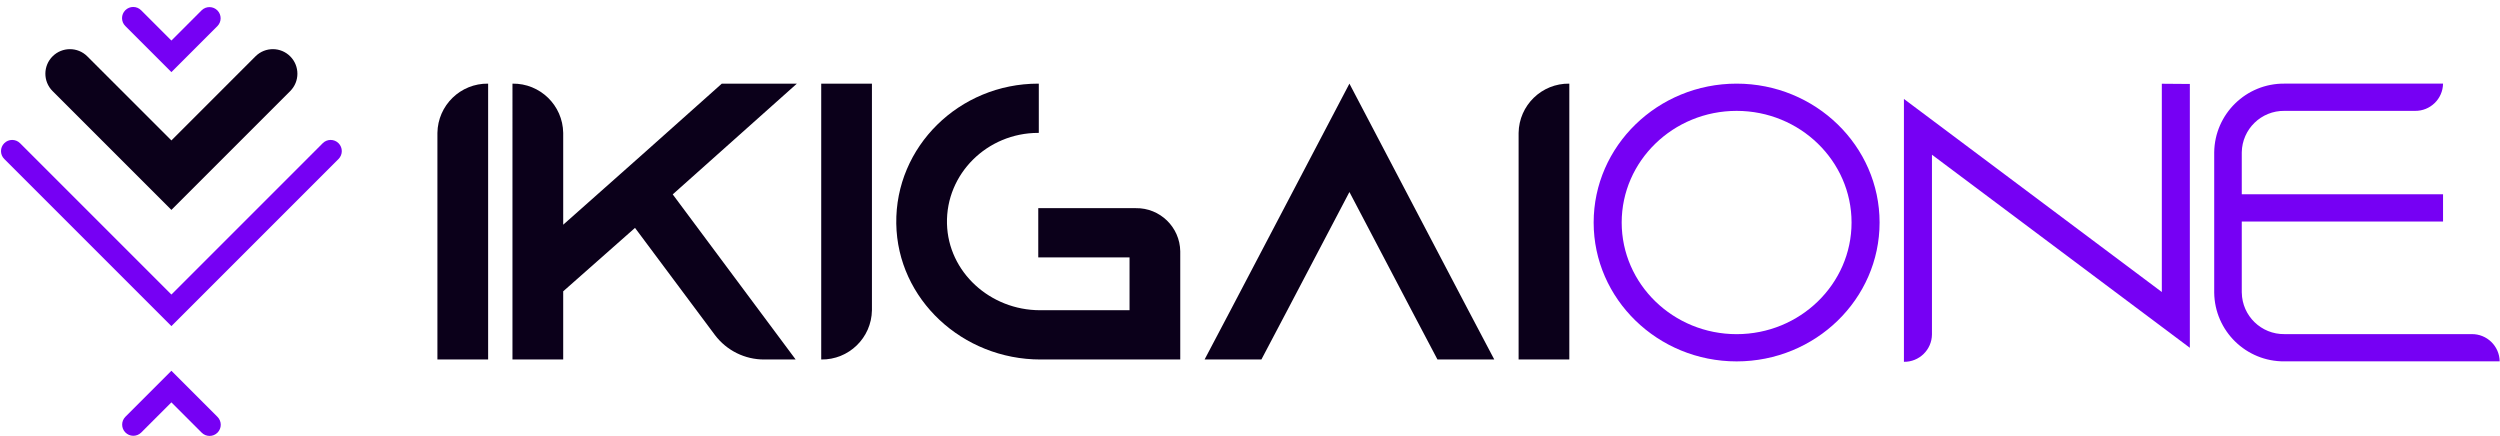
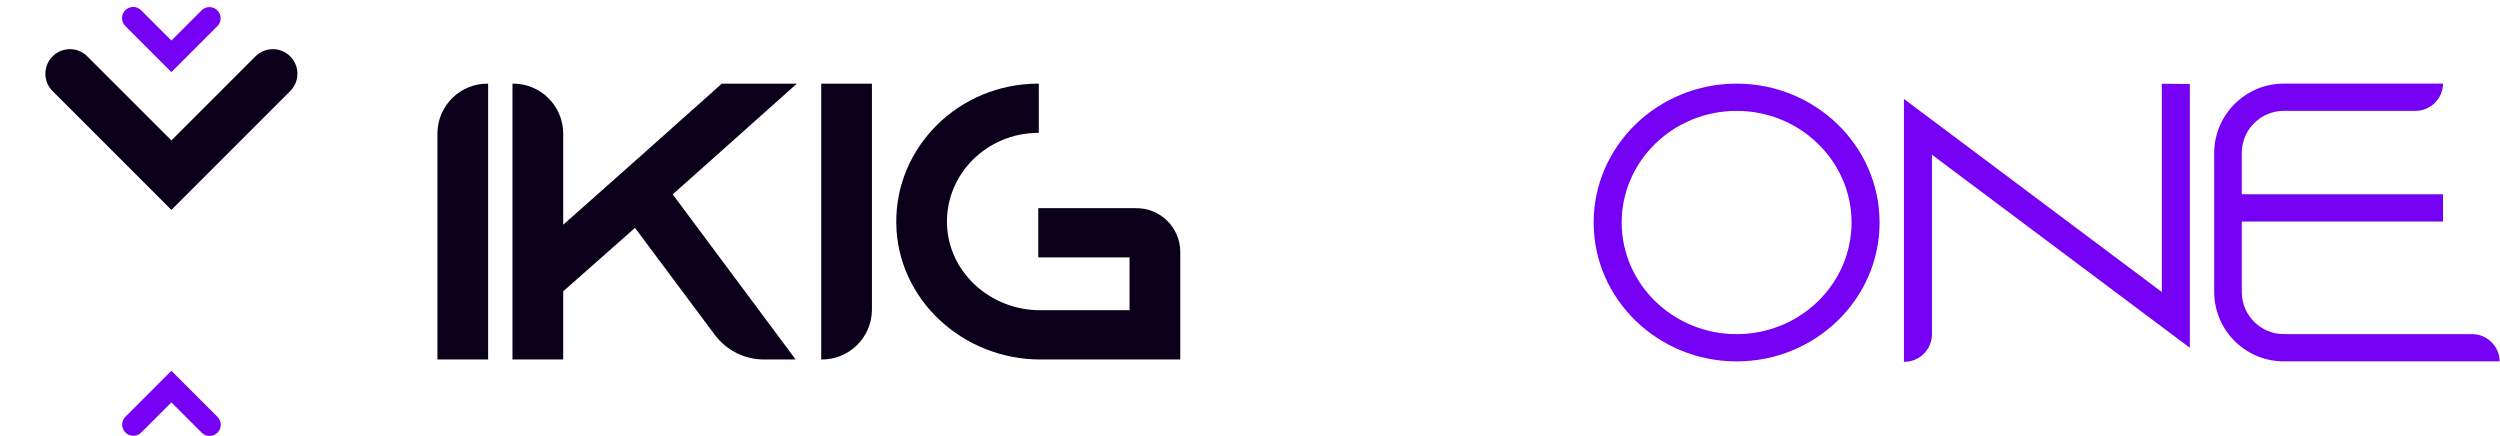
<svg xmlns="http://www.w3.org/2000/svg" version="1.1" id="Layer_1" x="0px" y="0px" viewBox="0 0 3748 654" style="enable-background:new 0 0 3748 654;" xml:space="preserve">
  <style type="text/css">
	.st0{fill:#0B001A;}
	.st1{fill:#7600F4;}
	.st2{fill:#FFFFFF;}
</style>
  <g id="Group_275" transform="translate(-193.015 -330.922)">
    <g id="Group_161">
      <path id="Path_9" class="st0" d="M449.97,645.6L271.65,467.3c-14.28-14.48-14.13-37.79,0.35-52.07    c14.34-14.15,37.39-14.15,51.72,0l126.25,126.22L576.2,415.23c14.48-14.28,37.79-14.13,52.07,0.35    c14.15,14.34,14.15,37.38,0,51.72L449.97,645.6z" />
      <path id="Path_10" class="st1" d="M449.98,439.04l-69.1-69.1c-6.54-6.54-6.54-17.14,0-23.67s17.14-6.54,23.67,0l45.43,45.43    l45.43-45.43c6.65-6.42,17.25-6.23,23.67,0.42c6.26,6.49,6.26,16.77-0.01,23.25L449.98,439.04z" />
      <path id="Path_10-2" class="st1" d="M449.97,886.8l69.1,69.1c6.54,6.54,6.54,17.14,0,23.67s-17.14,6.54-23.67,0l-45.43-45.43    l-45.43,45.43c-6.65,6.42-17.25,6.23-23.67-0.42c-6.26-6.49-6.26-16.77,0.01-23.25L449.97,886.8z" />
-       <path id="Path_12" class="st1" d="M449.98,819.85L199.42,569.29c-6.54-6.54-6.54-17.14,0-23.67c6.54-6.54,17.14-6.54,23.67,0    l226.89,226.89l226.89-226.89c6.54-6.54,17.14-6.54,23.67,0s6.54,17.14,0,23.67L449.98,819.85z" />
    </g>
    <g id="Group_162" transform="translate(-10.812)">
      <path id="Path_132" class="st0" d="M859.6,869.88V530.16c0.62-41.38,34.65-74.43,76.03-73.85v413.57H859.6z" />
      <path id="Path_133" class="st0" d="M1212.38,622.34l184.3,247.54h-47.09c-29.03,0.11-56.42-13.47-73.91-36.65l-119.84-160.68    l-107.66,95.11v102.21h-76.06V456.31c41.39-0.6,75.44,32.46,76.06,73.85v137.66l62.65-55.57l56.52-50.16l118.63-105.78h112.53    L1212.38,622.34z" />
      <path id="Path_134" class="st0" d="M1435,869.88V456.31h76.03v339.72C1510.41,837.41,1476.38,870.46,1435,869.88z" />
-       <path id="Path_135" class="st0" d="M2444.04,869.88h-85.16l-38.93-73.85l-93.06-177.25l-93.06,177.25l-38.92,73.85h-85.16    l38.92-73.85l178.22-339.72l178.22,339.72L2444.04,869.88z" />
-       <path id="Path_136" class="st0" d="M2480.52,869.88V530.16c0.62-41.38,34.65-74.44,76.03-73.85v413.57H2480.52z" />
      <path id="Path_137" class="st1" d="M2807.37,456.31c-118.19,0-214.34,93.39-214.34,208.21s96.15,208.21,214.34,208.21    c118.19,0,214.33-93.39,214.33-208.21S2925.55,456.31,2807.37,456.31 M2807.37,831.89c-95.01,0-172.31-75.08-172.31-167.37    s77.29-167.37,172.31-167.37c95.01,0,172.31,75.08,172.31,167.37S2902.38,831.89,2807.37,831.89" />
      <path id="Path_138" class="st1" d="M3486.84,456.8l-42.01-0.33v312.24l-386.64-289.44v394.07c22.88,0.33,41.7-17.96,42.03-40.84    V562.89l386.62,289.45V456.8z" />
      <path id="Path_139" class="st0" d="M1760.53,716.86h136.7v79c0,0.08-0.07,0.15-0.15,0.15H1763.1    c-74.78,0-137.81-57.15-139.56-129.77c-1.79-74.7,60.32-136.09,136.82-136.09h0.85v-73.84h-0.85    c-118.44,0-214.57,94.4-212.84,209.84c1.69,113.55,99.33,203.73,216.25,203.73h209.35c0.08,0,0.15-0.06,0.15-0.15V707.71    c-0.53-36.26-30.35-65.23-66.61-64.71h-146.12c-0.08,0-0.15,0.07-0.15,0.15v73.55C1760.38,716.79,1760.45,716.86,1760.53,716.86" />
      <path id="Path_140" class="st1" d="M3564.69,769.63v-106.6h301.75v-40.84h-301.75v-62.87c0.53-34.86,29.22-62.69,64.08-62.18    h195.67c22.87,0.31,41.67-17.97,42-40.84h-237.67c-57.53-0.58-104.68,45.51-105.4,103.04v210.28    c0.71,57.54,47.86,103.64,105.4,103.05h322.56c-0.33-22.88-19.14-41.17-42.02-40.84c0,0,0,0,0,0h-280.54    c-34.86,0.5-63.54-27.35-64.05-62.21" />
    </g>
  </g>
</svg>